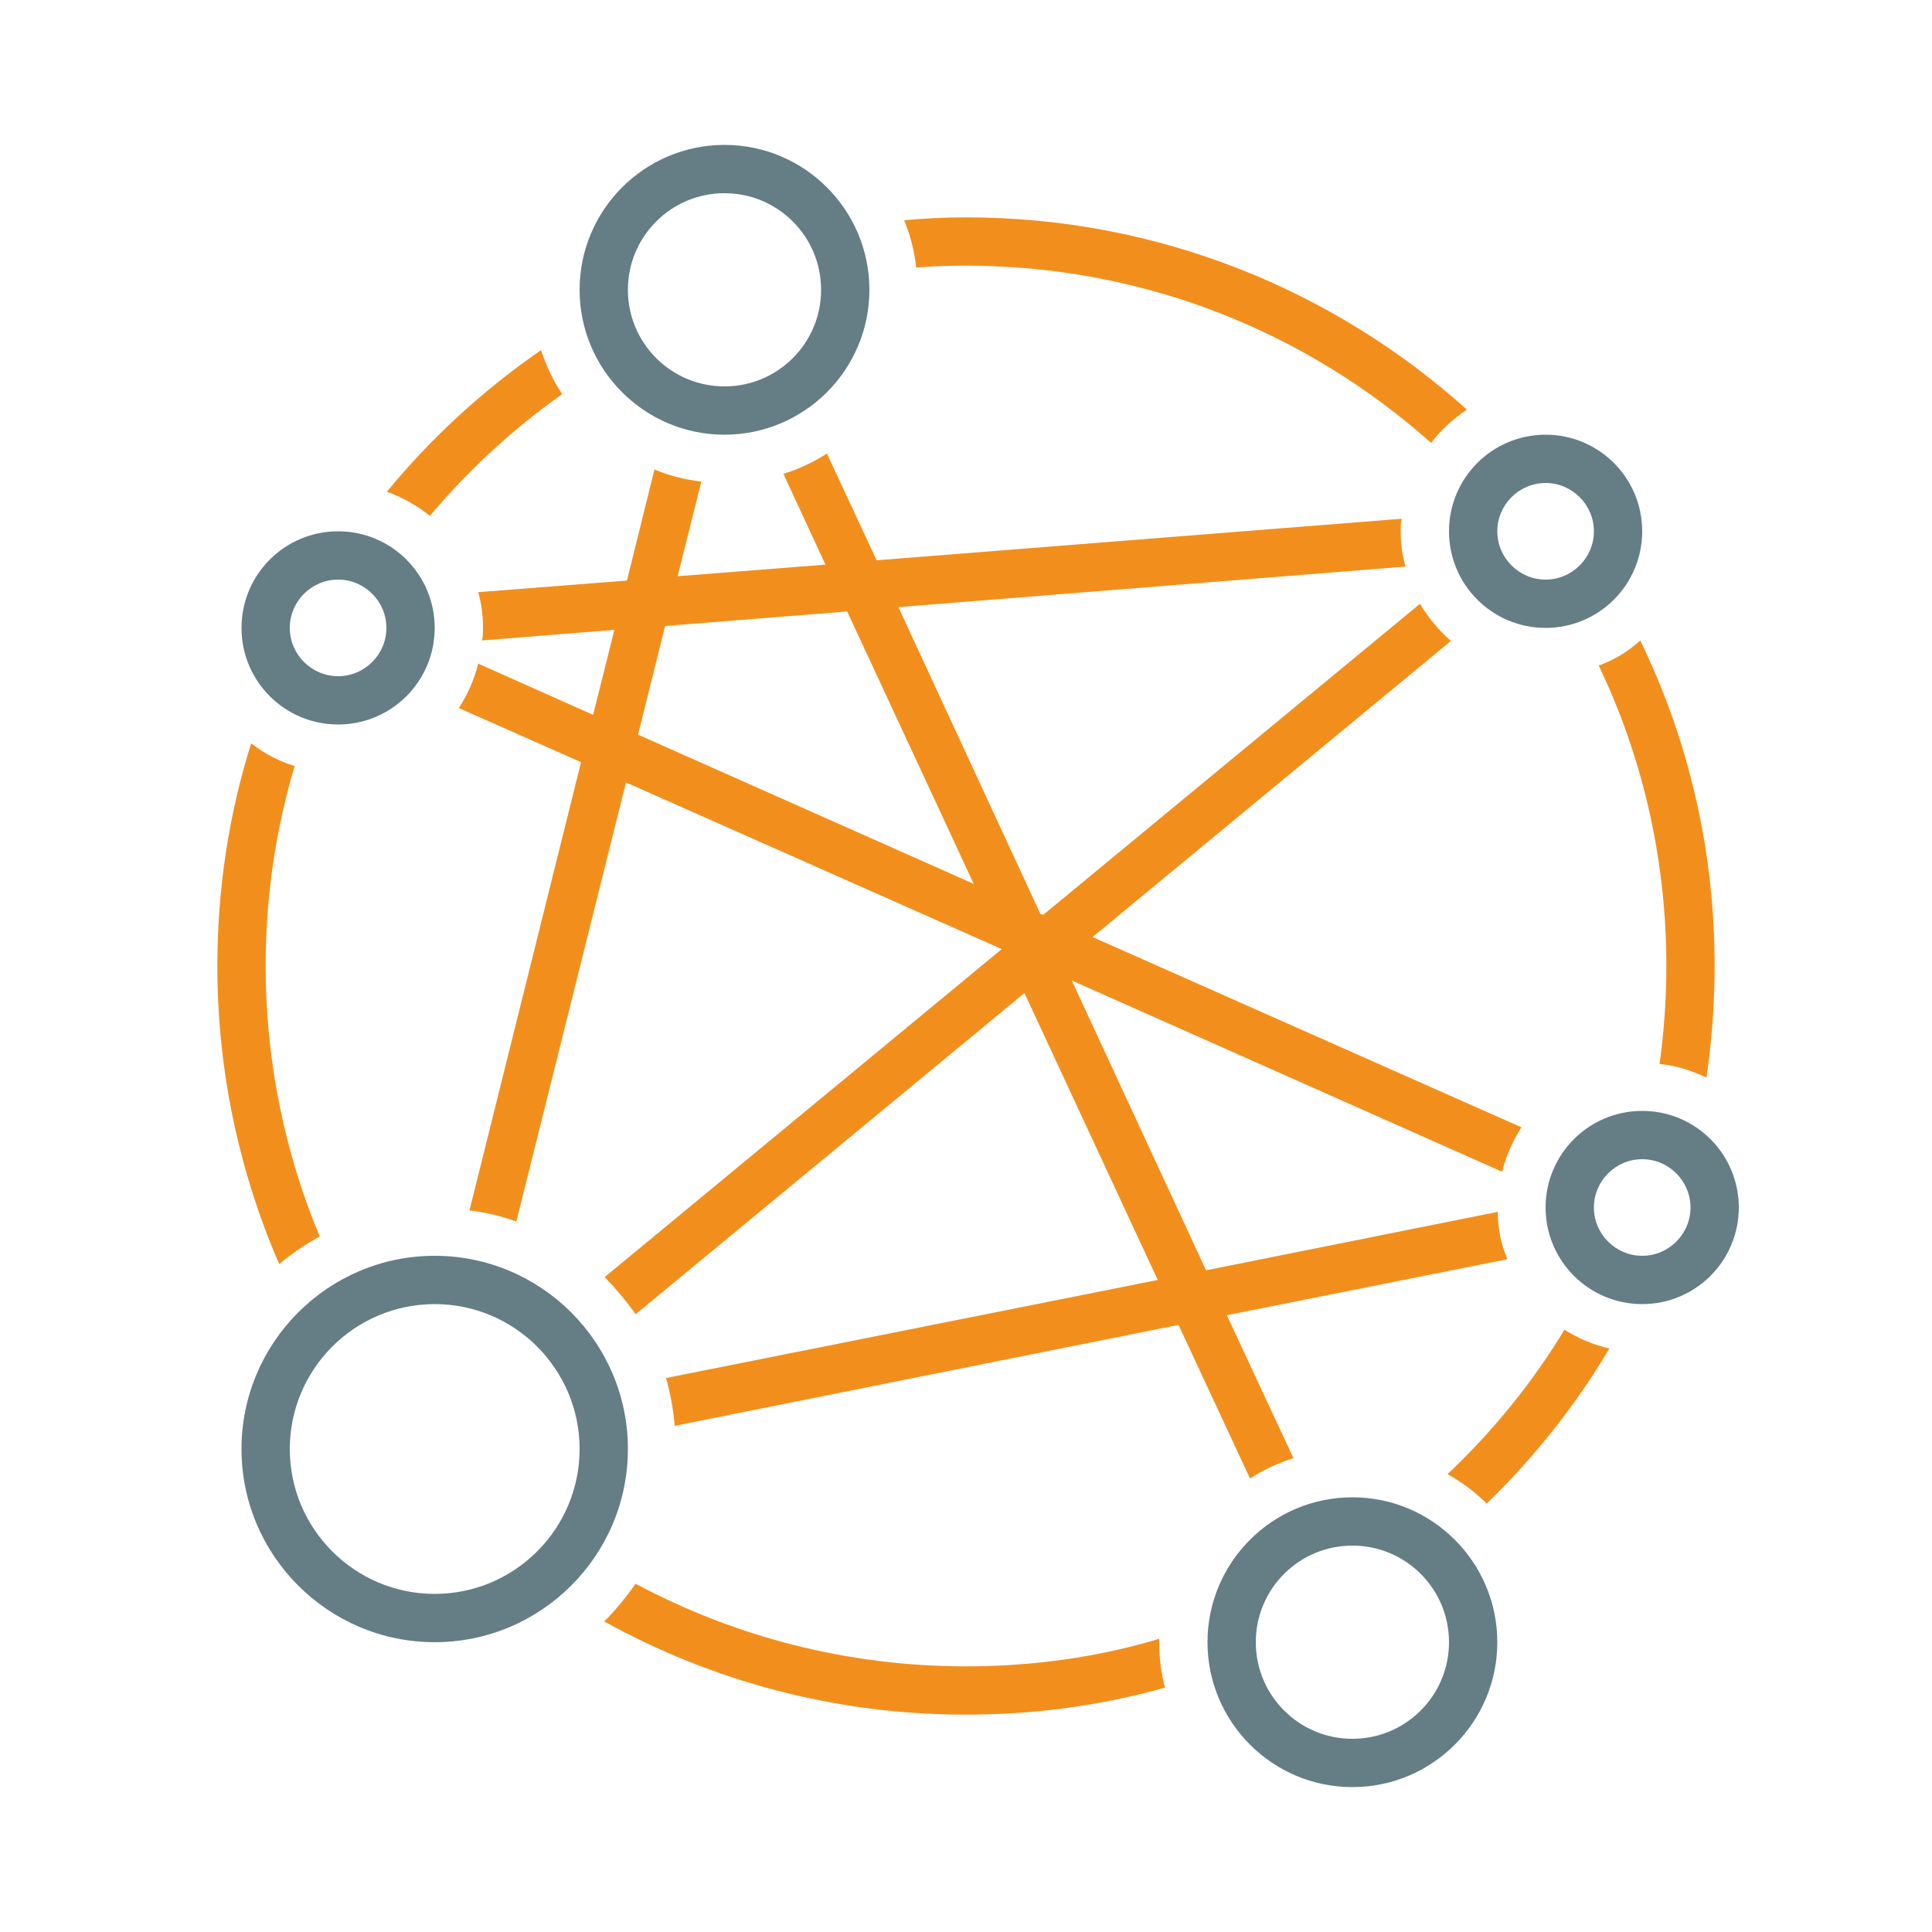
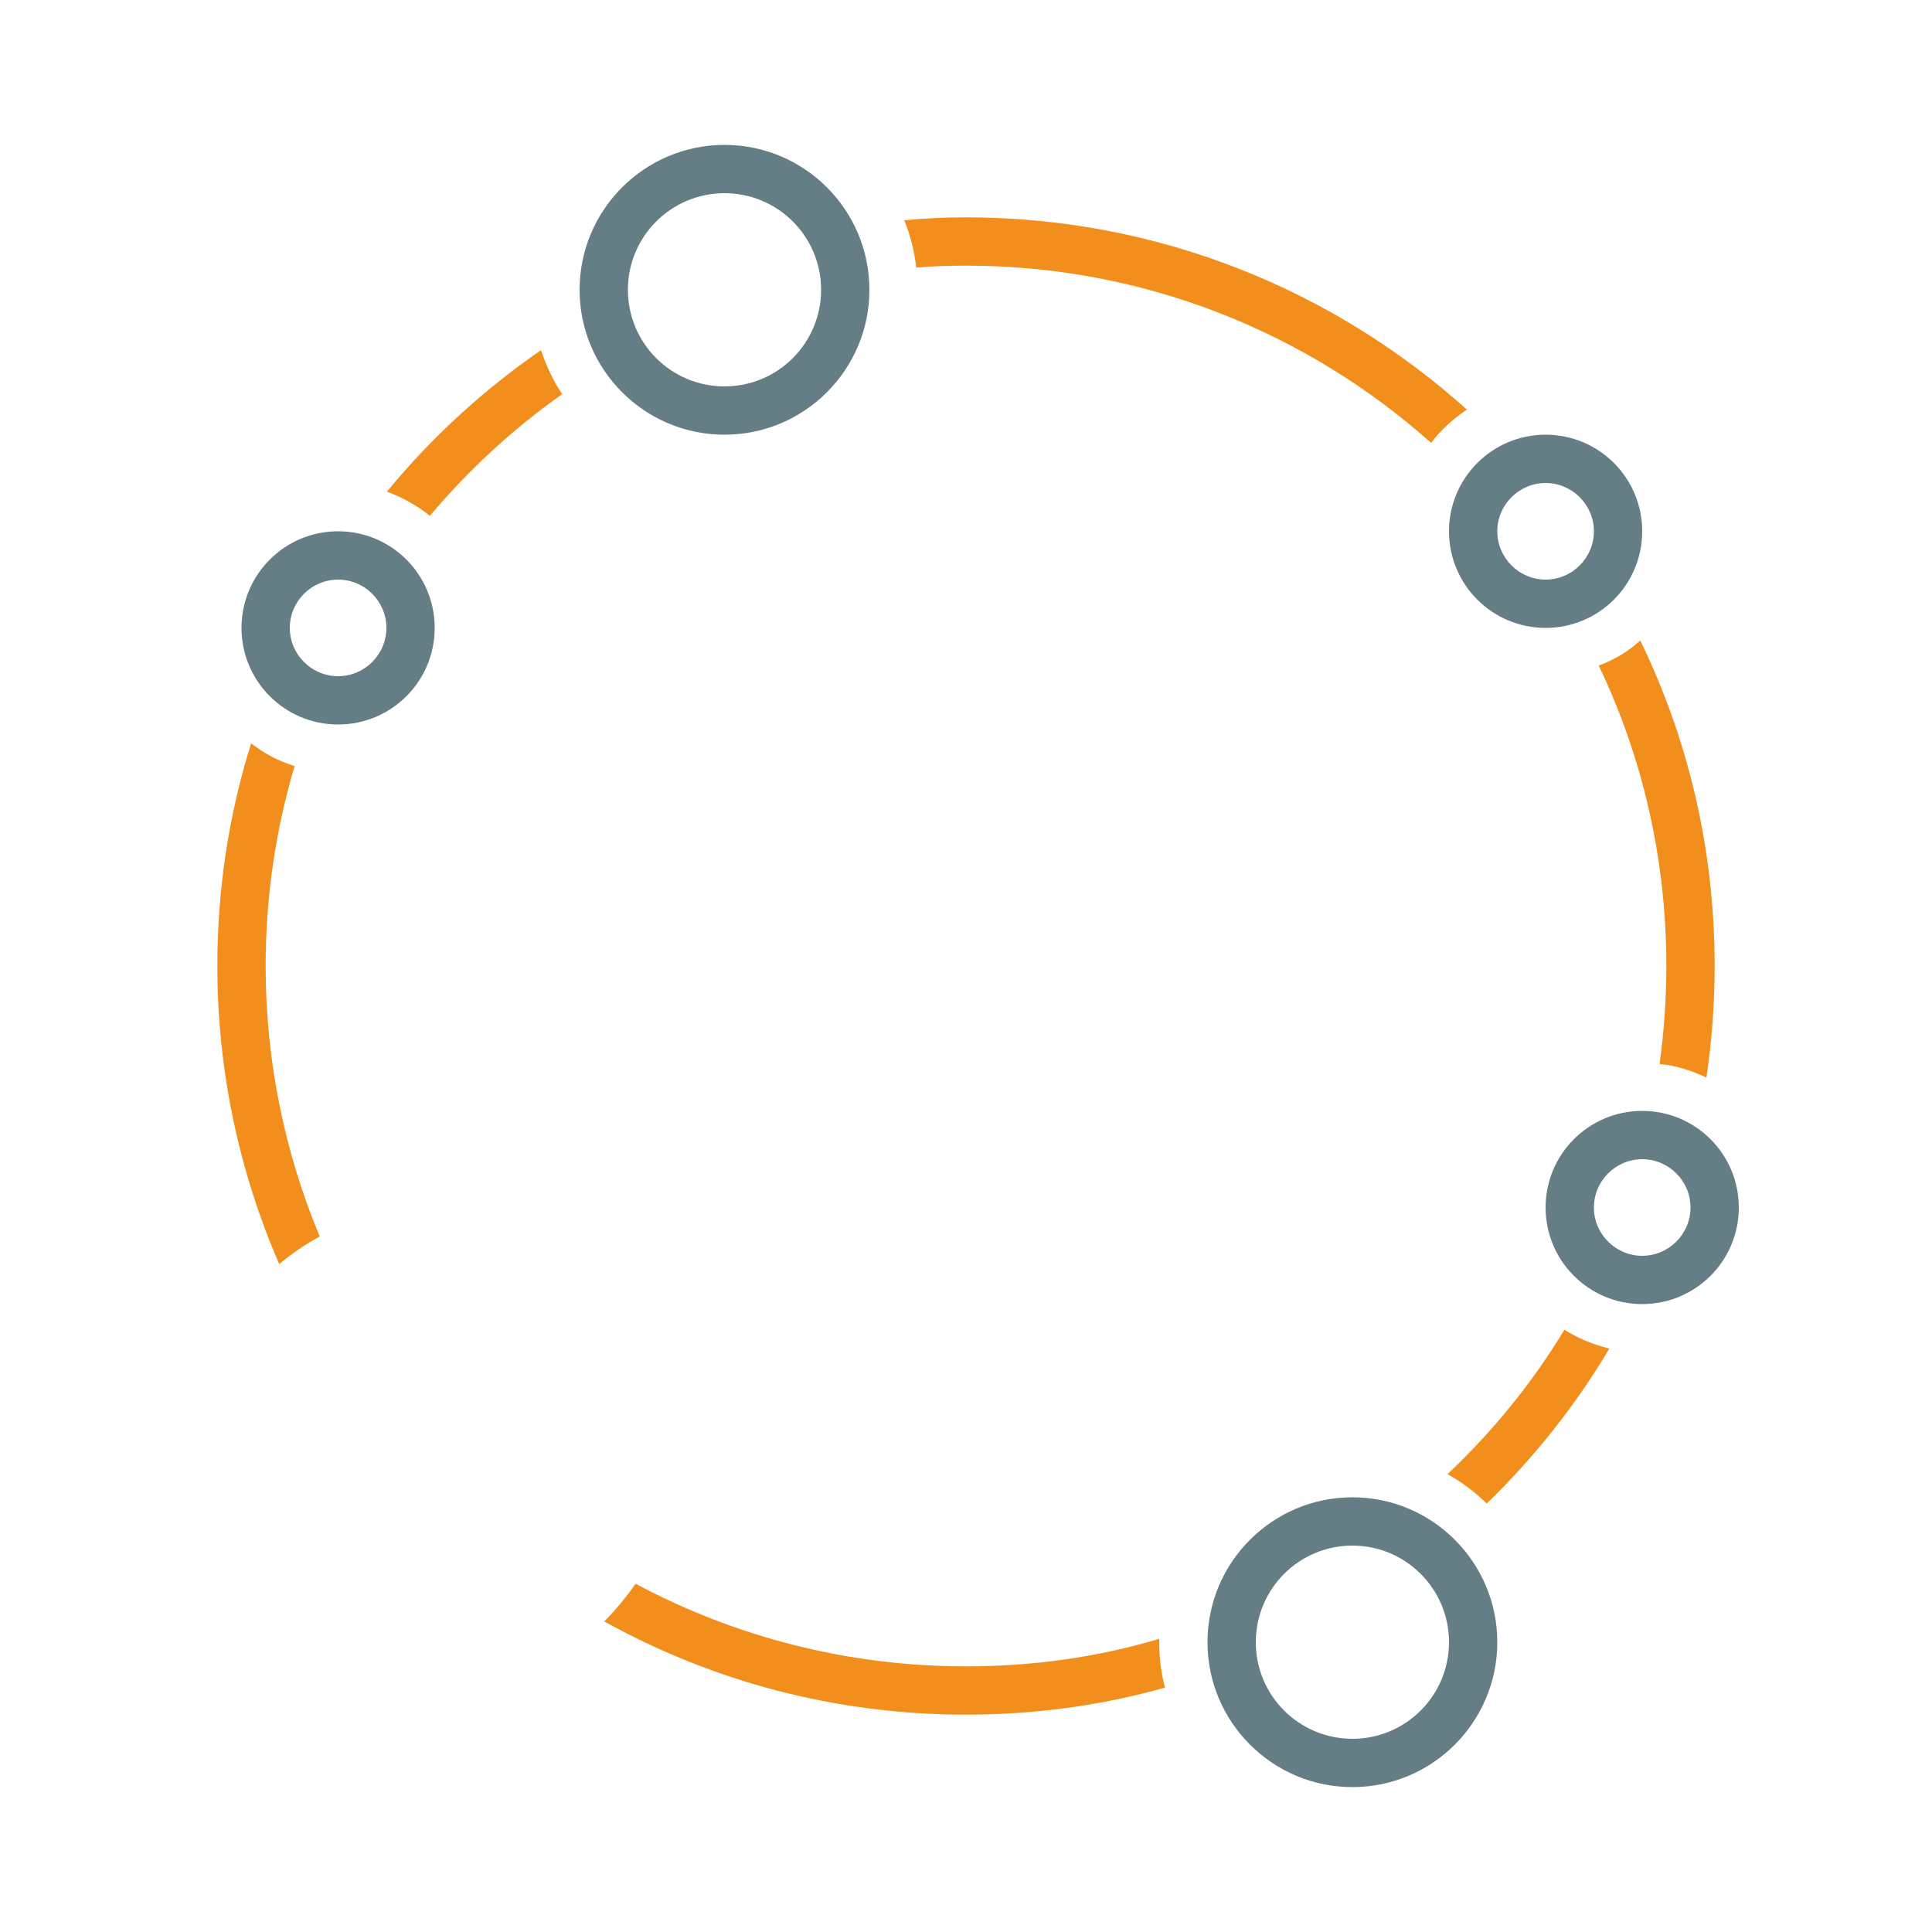
<svg xmlns="http://www.w3.org/2000/svg" id="Layer_1" data-name="Layer 1" viewBox="0 0 80 80">
  <defs>
    <style>
      .cls-1 {
        fill: #657d85;
      }

      .cls-2 {
        fill: #f28f1c;
      }
    </style>
  </defs>
  <path class="cls-2" d="M11,40c0-2.88.42-5.66,1.2-8.28-.66-.2-1.26-.52-1.8-.94-.92,2.92-1.4,6.02-1.4,9.22,0,4.38.92,8.56,2.56,12.34.52-.42,1.08-.82,1.68-1.14-1.44-3.44-2.24-7.24-2.24-11.2ZM40,9c-.86,0-1.72.04-2.56.12.26.62.42,1.28.5,1.96.68-.06,1.36-.08,2.06-.08,7.38,0,14.12,2.76,19.26,7.34.4-.54.92-1,1.48-1.38-5.5-4.94-12.76-7.96-20.74-7.96ZM67.92,26.52c-.5.46-1.08.8-1.72,1.04,1.8,3.76,2.8,7.98,2.8,12.44,0,1.38-.1,2.74-.28,4.06.7.06,1.34.28,1.94.56.22-1.5.34-3.04.34-4.62,0-4.84-1.1-9.4-3.08-13.48ZM48,68v-.14c-2.54.76-5.22,1.14-8,1.14-4.94,0-9.6-1.24-13.68-3.42-.4.56-.82,1.08-1.3,1.56,4.44,2.46,9.54,3.86,14.98,3.86,2.86,0,5.62-.38,8.24-1.12-.16-.6-.24-1.24-.24-1.88ZM64.78,55.06c-1.34,2.22-2.98,4.22-4.84,5.98.6.34,1.14.74,1.62,1.22,1.96-1.9,3.68-4.06,5.08-6.42-.66-.16-1.3-.42-1.86-.78ZM22.4,14.5c-2.38,1.64-4.54,3.62-6.38,5.86.66.24,1.26.58,1.78,1,1.6-1.9,3.44-3.6,5.48-5.04-.38-.56-.66-1.18-.88-1.82Z" />
-   <path class="cls-2" d="M62.02,50.18l-12.08,2.42-5.56-12,17.82,7.92c.16-.66.44-1.28.8-1.84l-17.76-7.88,14.84-12.26c-.5-.44-.94-.96-1.28-1.54l-15.6,12.88-.12-.04-5.88-12.7,21-1.68c-.14-.46-.2-.96-.2-1.46,0-.18,0-.36.04-.52l-21.74,1.72-2.06-4.42c-.56.36-1.16.64-1.8.84l1.74,3.76-6.12.48.98-3.92c-.68-.08-1.32-.24-1.94-.5l-1.14,4.6-6.16.48c.14.48.2.98.2,1.48,0,.18,0,.36-.04.52l5.48-.44-.88,3.52-4.76-2.12c-.16.66-.44,1.28-.8,1.84l5.06,2.24-4.62,18.56c.68.08,1.32.24,1.94.46l4.54-18.18,15.56,6.9-16.44,13.58c.46.48.9,1,1.28,1.54l16.1-13.3,5.52,11.88-20.36,4.06c.18.64.3,1.3.36,1.98l20.86-4.18,2.96,6.36c.56-.36,1.16-.64,1.8-.84l-2.76-5.92,11.62-2.32c-.26-.6-.4-1.26-.4-1.96ZM26.42,30.42l1.12-4.5,7.54-.6,5.24,11.28-13.9-6.18Z" />
  <path class="cls-1" d="M30,18c-3.31,0-6-2.69-6-6s2.69-6,6-6,6,2.69,6,6-2.69,6-6,6ZM30,8c-2.21,0-4,1.79-4,4s1.79,4,4,4,4-1.79,4-4-1.79-4-4-4Z" />
  <path class="cls-1" d="M56,74c-3.31,0-6-2.69-6-6s2.69-6,6-6,6,2.69,6,6-2.69,6-6,6ZM56,64c-2.21,0-4,1.79-4,4s1.79,4,4,4,4-1.79,4-4-1.79-4-4-4Z" />
  <path class="cls-1" d="M64,26c-2.21,0-4-1.79-4-4s1.79-4,4-4,4,1.79,4,4-1.79,4-4,4ZM64,20c-1.1,0-2,.9-2,2s.9,2,2,2,2-.9,2-2-.9-2-2-2Z" />
  <path class="cls-1" d="M14,30c-2.21,0-4-1.79-4-4s1.79-4,4-4,4,1.79,4,4-1.79,4-4,4ZM14,24c-1.1,0-2,.9-2,2s.9,2,2,2,2-.9,2-2-.9-2-2-2Z" />
  <path class="cls-1" d="M68,54c-2.21,0-4-1.79-4-4s1.79-4,4-4,4,1.79,4,4-1.79,4-4,4ZM68,48c-1.1,0-2,.9-2,2s.9,2,2,2,2-.9,2-2-.9-2-2-2Z" />
-   <path class="cls-1" d="M18,68c-4.41,0-8-3.59-8-8s3.59-8,8-8,8,3.59,8,8-3.59,8-8,8ZM18,54c-3.31,0-6,2.69-6,6s2.69,6,6,6,6-2.69,6-6-2.69-6-6-6Z" />
</svg>